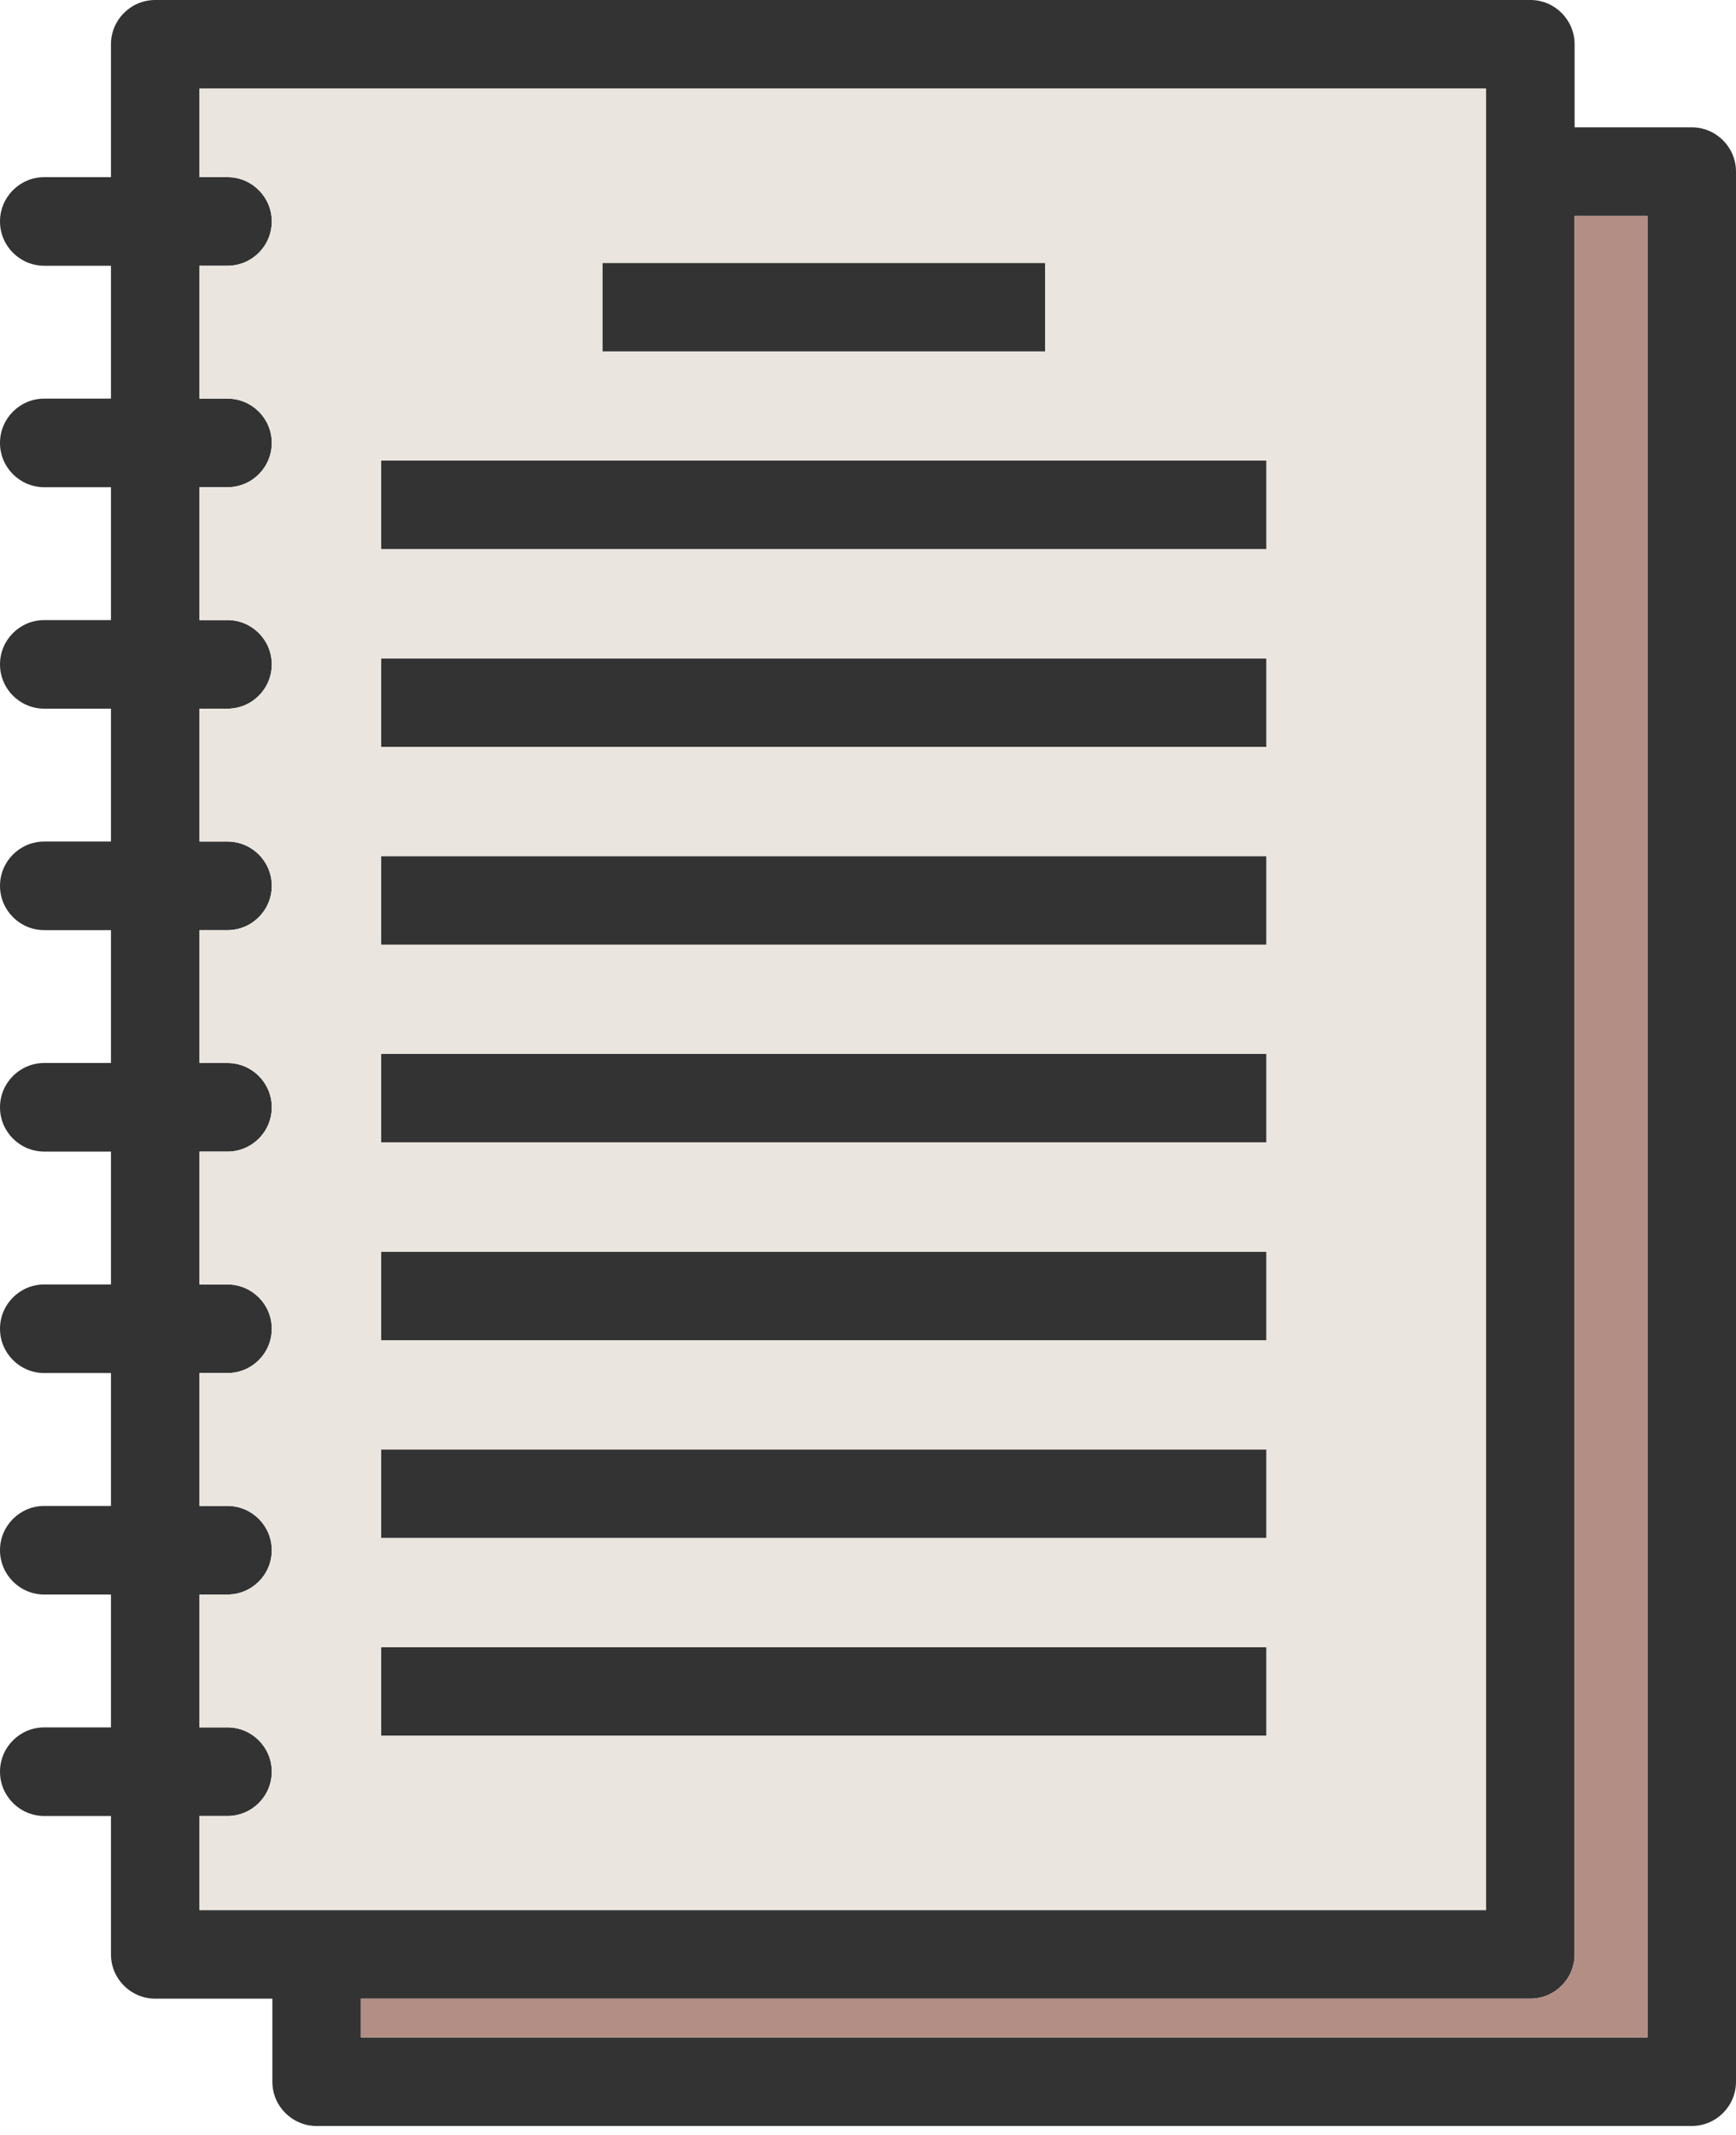
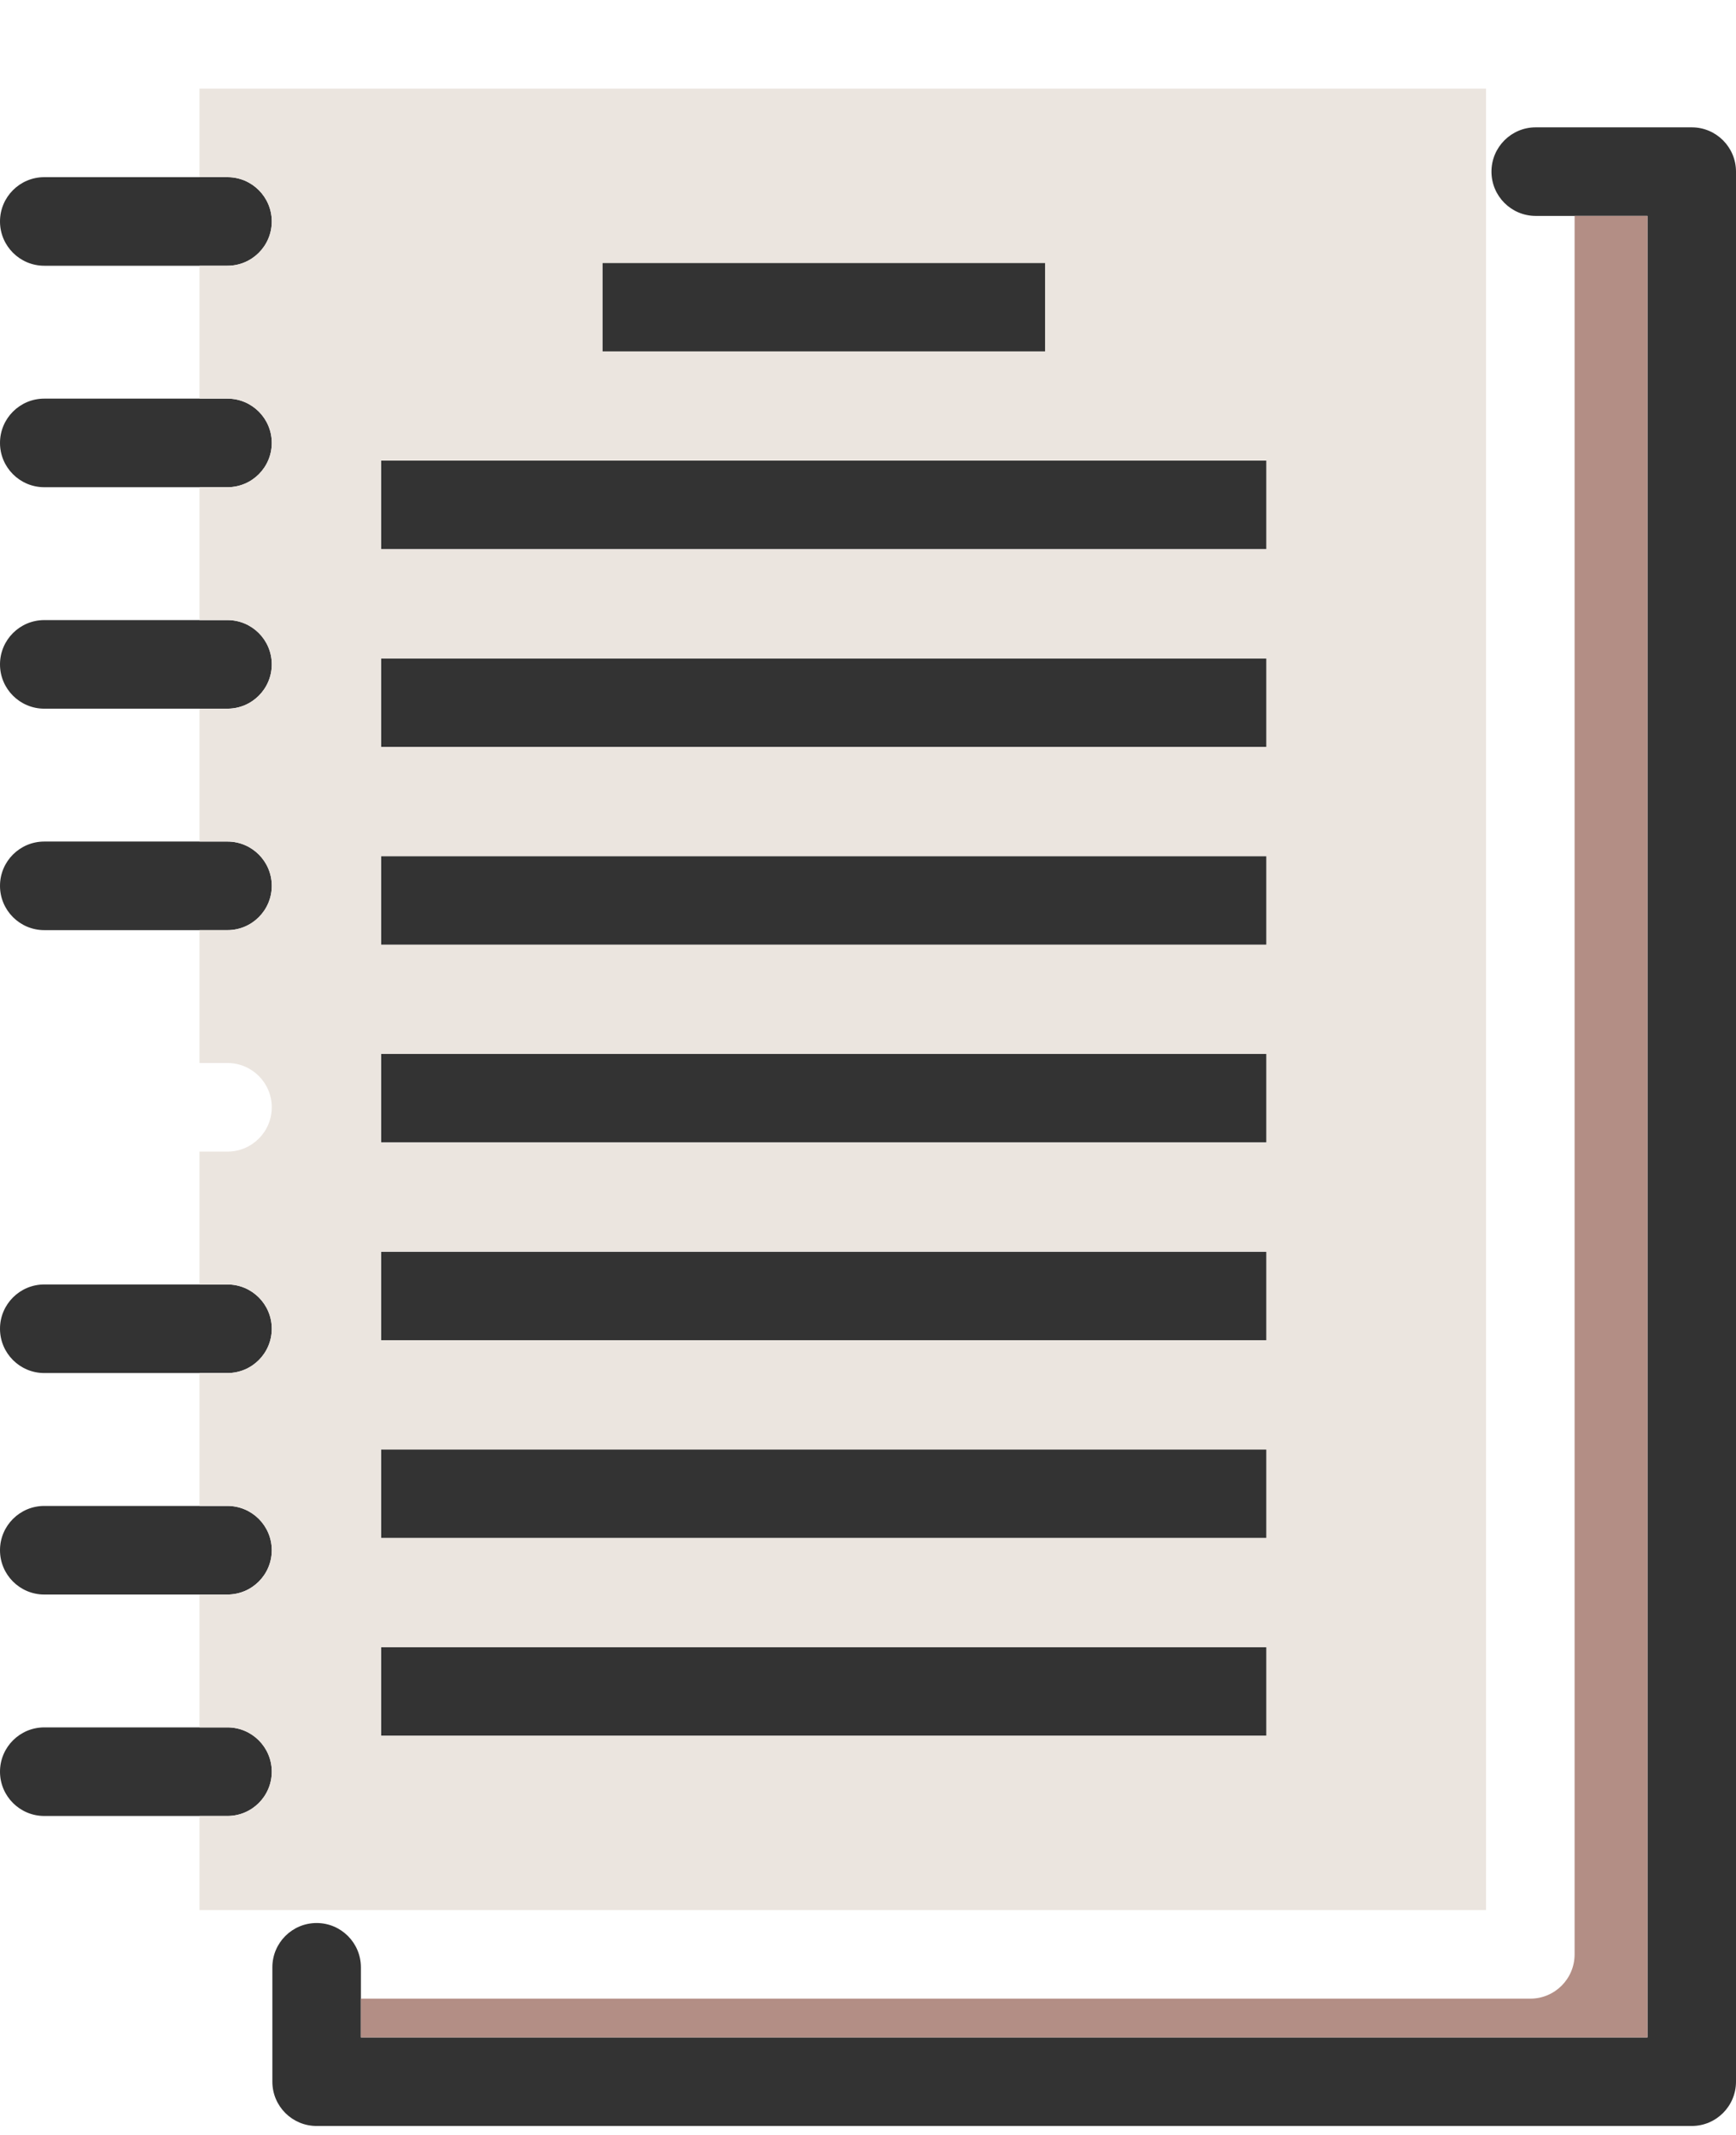
<svg xmlns="http://www.w3.org/2000/svg" width="109" height="134" viewBox="0 0 109 134" fill="none">
-   <path d="M9.747 0H96.087C97.622 0 98.866 1.245 98.866 2.78V122.646C98.866 124.181 97.622 125.426 96.087 125.426H9.747C8.212 125.426 6.967 124.181 6.967 122.646V2.78C6.967 1.245 8.212 0 9.747 0ZM93.307 5.559H12.526V119.867H93.307V5.559Z" fill="#333333" />
-   <path d="M96.425 7.991C94.89 7.991 93.646 9.236 93.646 10.771C93.646 12.306 94.89 13.55 96.425 13.55H103.441V127.858H22.66V123.46C22.66 121.925 21.415 120.68 19.88 120.68C18.345 120.68 17.101 121.925 17.101 123.46V130.638C17.101 132.173 18.345 133.417 19.88 133.417H106.22C107.755 133.417 109 132.173 109 130.638V10.771C109 9.236 107.755 7.991 106.22 7.991H96.425L96.425 7.991Z" fill="#333333" />
+   <path d="M96.425 7.991C94.89 7.991 93.646 9.236 93.646 10.771C93.646 12.306 94.89 13.55 96.425 13.55H103.441V127.858H22.66V123.46C22.66 121.925 21.415 120.68 19.88 120.68C18.345 120.68 17.101 121.925 17.101 123.46V130.638C17.101 132.173 18.345 133.417 19.88 133.417H106.22C107.755 133.417 109 132.173 109 130.638V10.771C109 9.236 107.755 7.991 106.22 7.991L96.425 7.991Z" fill="#333333" />
  <path d="M2.78 11.118C1.245 11.118 0 12.363 0 13.898C0 15.433 1.245 16.677 2.78 16.677H14.284C15.819 16.677 17.064 15.433 17.064 13.898C17.064 12.363 15.819 11.118 14.284 11.118H2.78Z" fill="#333333" />
  <path d="M2.78 25.016C1.245 25.016 0 26.261 0 27.796C0 29.331 1.245 30.575 2.78 30.575H14.284C15.819 30.575 17.064 29.331 17.064 27.796C17.064 26.261 15.819 25.016 14.284 25.016H2.78Z" fill="#333333" />
  <path d="M2.78 38.914C1.245 38.914 0 40.158 0 41.693C0 43.228 1.245 44.473 2.78 44.473H14.284C15.819 44.473 17.064 43.228 17.064 41.693C17.064 40.158 15.819 38.914 14.284 38.914H2.78Z" fill="#333333" />
  <path d="M2.78 52.812C1.245 52.812 0 54.056 0 55.591C0 57.126 1.245 58.371 2.78 58.371H14.284C15.819 58.371 17.064 57.126 17.064 55.591C17.064 54.056 15.819 52.812 14.284 52.812H2.78Z" fill="#333333" />
-   <path d="M2.78 66.709C1.245 66.709 0 67.954 0 69.489C0 71.024 1.245 72.268 2.78 72.268H14.284C15.819 72.268 17.064 71.024 17.064 69.489C17.064 67.954 15.819 66.709 14.284 66.709H2.78Z" fill="#333333" />
  <path d="M2.78 80.607C1.245 80.607 0 81.852 0 83.386C0 84.922 1.245 86.166 2.78 86.166H14.284C15.819 86.166 17.064 84.922 17.064 83.386C17.064 81.852 15.819 80.607 14.284 80.607H2.78Z" fill="#333333" />
  <path d="M2.78 94.506C1.245 94.506 0 95.75 0 97.285C0 98.82 1.245 100.065 2.78 100.065H14.284C15.819 100.065 17.064 98.82 17.064 97.285C17.064 95.75 15.819 94.506 14.284 94.506H2.78Z" fill="#333333" />
  <path d="M2.78 108.403C1.245 108.403 0 109.648 0 111.183C0 112.718 1.245 113.962 2.78 113.962H14.284C15.819 113.962 17.064 112.718 17.064 111.183C17.064 109.648 15.819 108.403 14.284 108.403H2.78Z" fill="#333333" />
  <path d="M37.823 16.497H65.618V22.056H37.823V16.497Z" fill="#333333" />
  <path d="M23.925 28.907H79.516V34.466H23.925V28.907Z" fill="#333333" />
  <path d="M23.925 41.318H79.516V46.877H23.925V41.318Z" fill="#333333" />
  <path d="M23.925 53.728H79.516V59.287H23.925V53.728Z" fill="#333333" />
  <path d="M23.925 78.549H79.516V84.108H23.925V78.549Z" fill="#333333" />
  <path d="M23.925 103.37H79.516V108.929H23.925V103.37Z" fill="#333333" />
  <path d="M23.925 66.139H79.516V71.698H23.925V66.139Z" fill="#333333" />
  <path d="M23.925 90.96H79.516V96.519H23.925V90.96Z" fill="#333333" />
  <path fill-rule="evenodd" clip-rule="evenodd" d="M98.866 13.55V122.646C98.866 124.181 97.622 125.426 96.087 125.426H22.66V127.858H103.441V13.55H98.866L98.866 13.55Z" fill="#B38E85" />
  <path fill-rule="evenodd" clip-rule="evenodd" d="M93.307 119.867V5.559H12.526V11.118H14.284C15.819 11.118 17.064 12.363 17.064 13.898C17.064 15.433 15.819 16.677 14.284 16.677H12.526V25.016H14.284C15.819 25.016 17.064 26.261 17.064 27.796C17.064 29.331 15.819 30.575 14.284 30.575H12.526V38.914H14.284C15.819 38.914 17.064 40.158 17.064 41.693C17.064 43.228 15.819 44.473 14.284 44.473H12.526V52.812H14.284C15.819 52.812 17.064 54.056 17.064 55.591C17.064 57.126 15.819 58.371 14.284 58.371H12.526V66.71H14.284C15.819 66.71 17.064 67.954 17.064 69.489C17.064 71.024 15.819 72.269 14.284 72.269H12.526V80.607H14.284C15.819 80.607 17.064 81.852 17.064 83.387C17.064 84.922 15.819 86.166 14.284 86.166H12.526V94.505H14.284C15.819 94.505 17.064 95.75 17.064 97.285C17.064 98.82 15.819 100.064 14.284 100.064H12.526V108.403H14.284C15.819 108.403 17.064 109.648 17.064 111.183C17.064 112.718 15.819 113.962 14.284 113.962H12.526V119.867L93.307 119.867ZM79.516 28.907V34.466H23.925V28.907H79.516ZM23.925 41.318H79.516V46.877H23.925V41.318ZM23.925 53.728H79.516V59.287H23.925V53.728ZM23.925 66.139H79.516V71.698H23.925V66.139ZM23.925 78.549H79.516V84.108H23.925V78.549ZM23.925 90.96H79.516V96.519H23.925V90.96ZM65.618 16.497V22.056H37.823V16.497H65.618ZM23.925 103.37H79.516V108.929H23.925V103.37Z" fill="#EBE5DF" />
</svg>